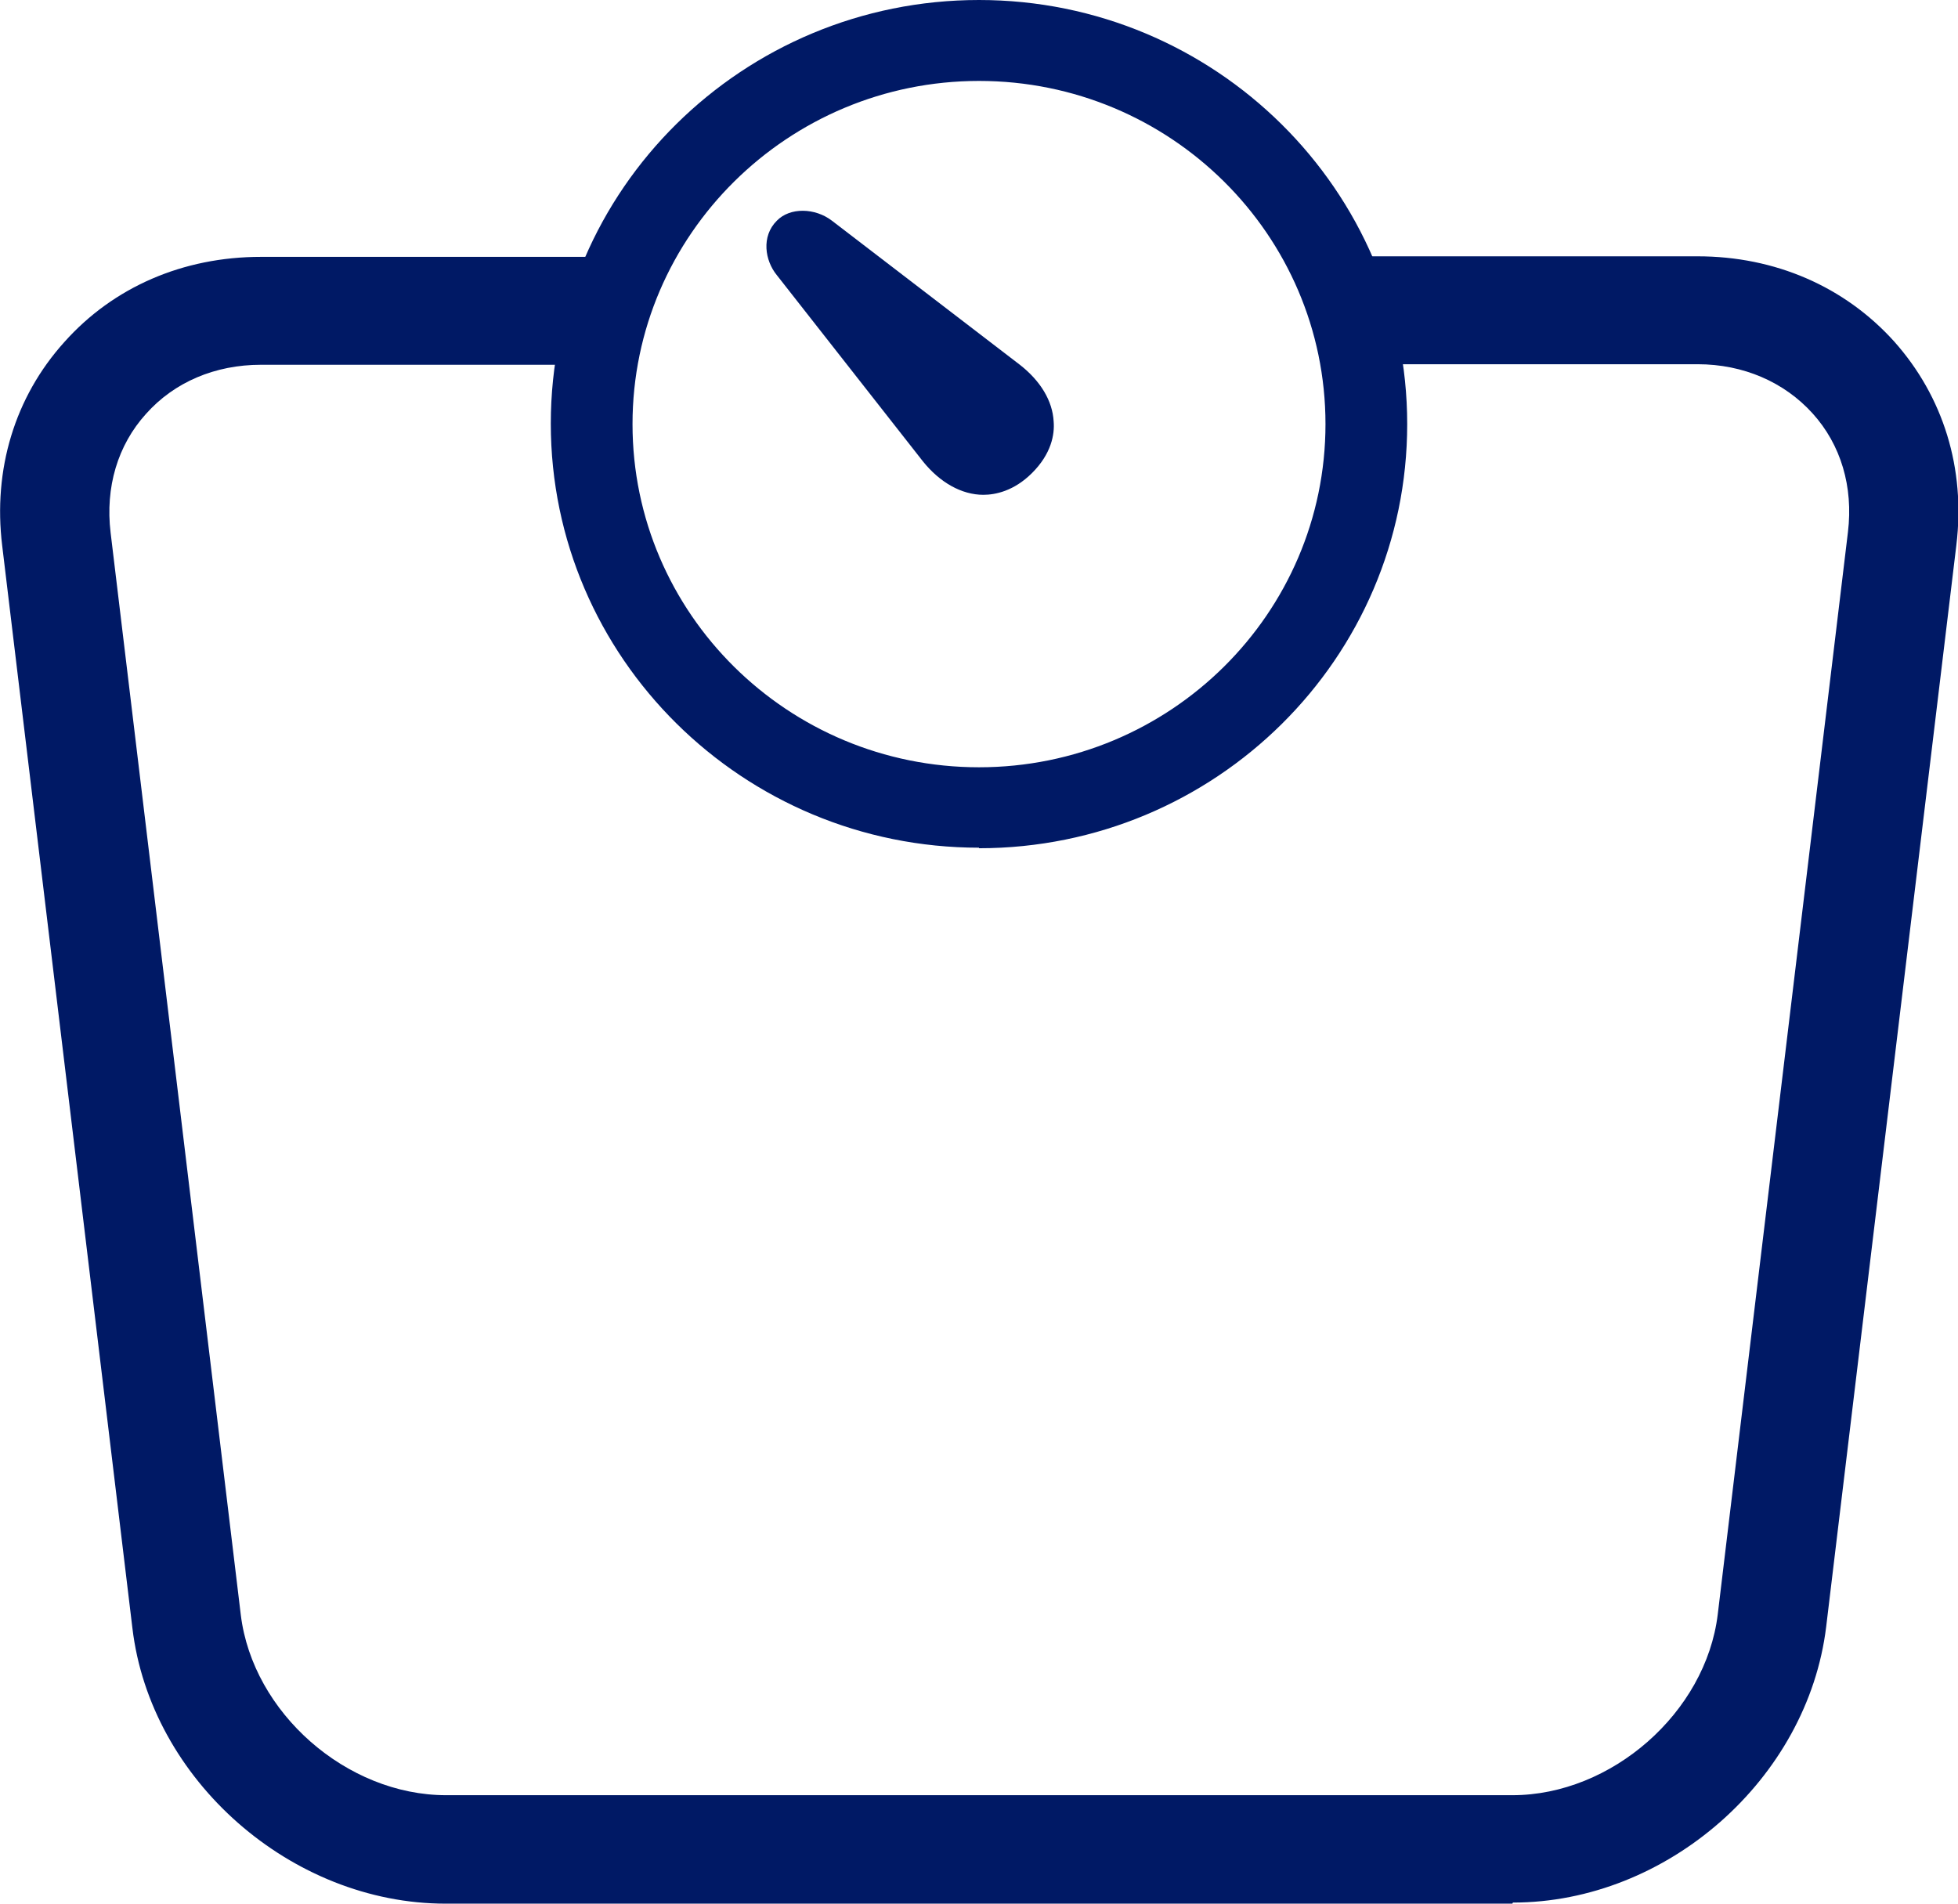
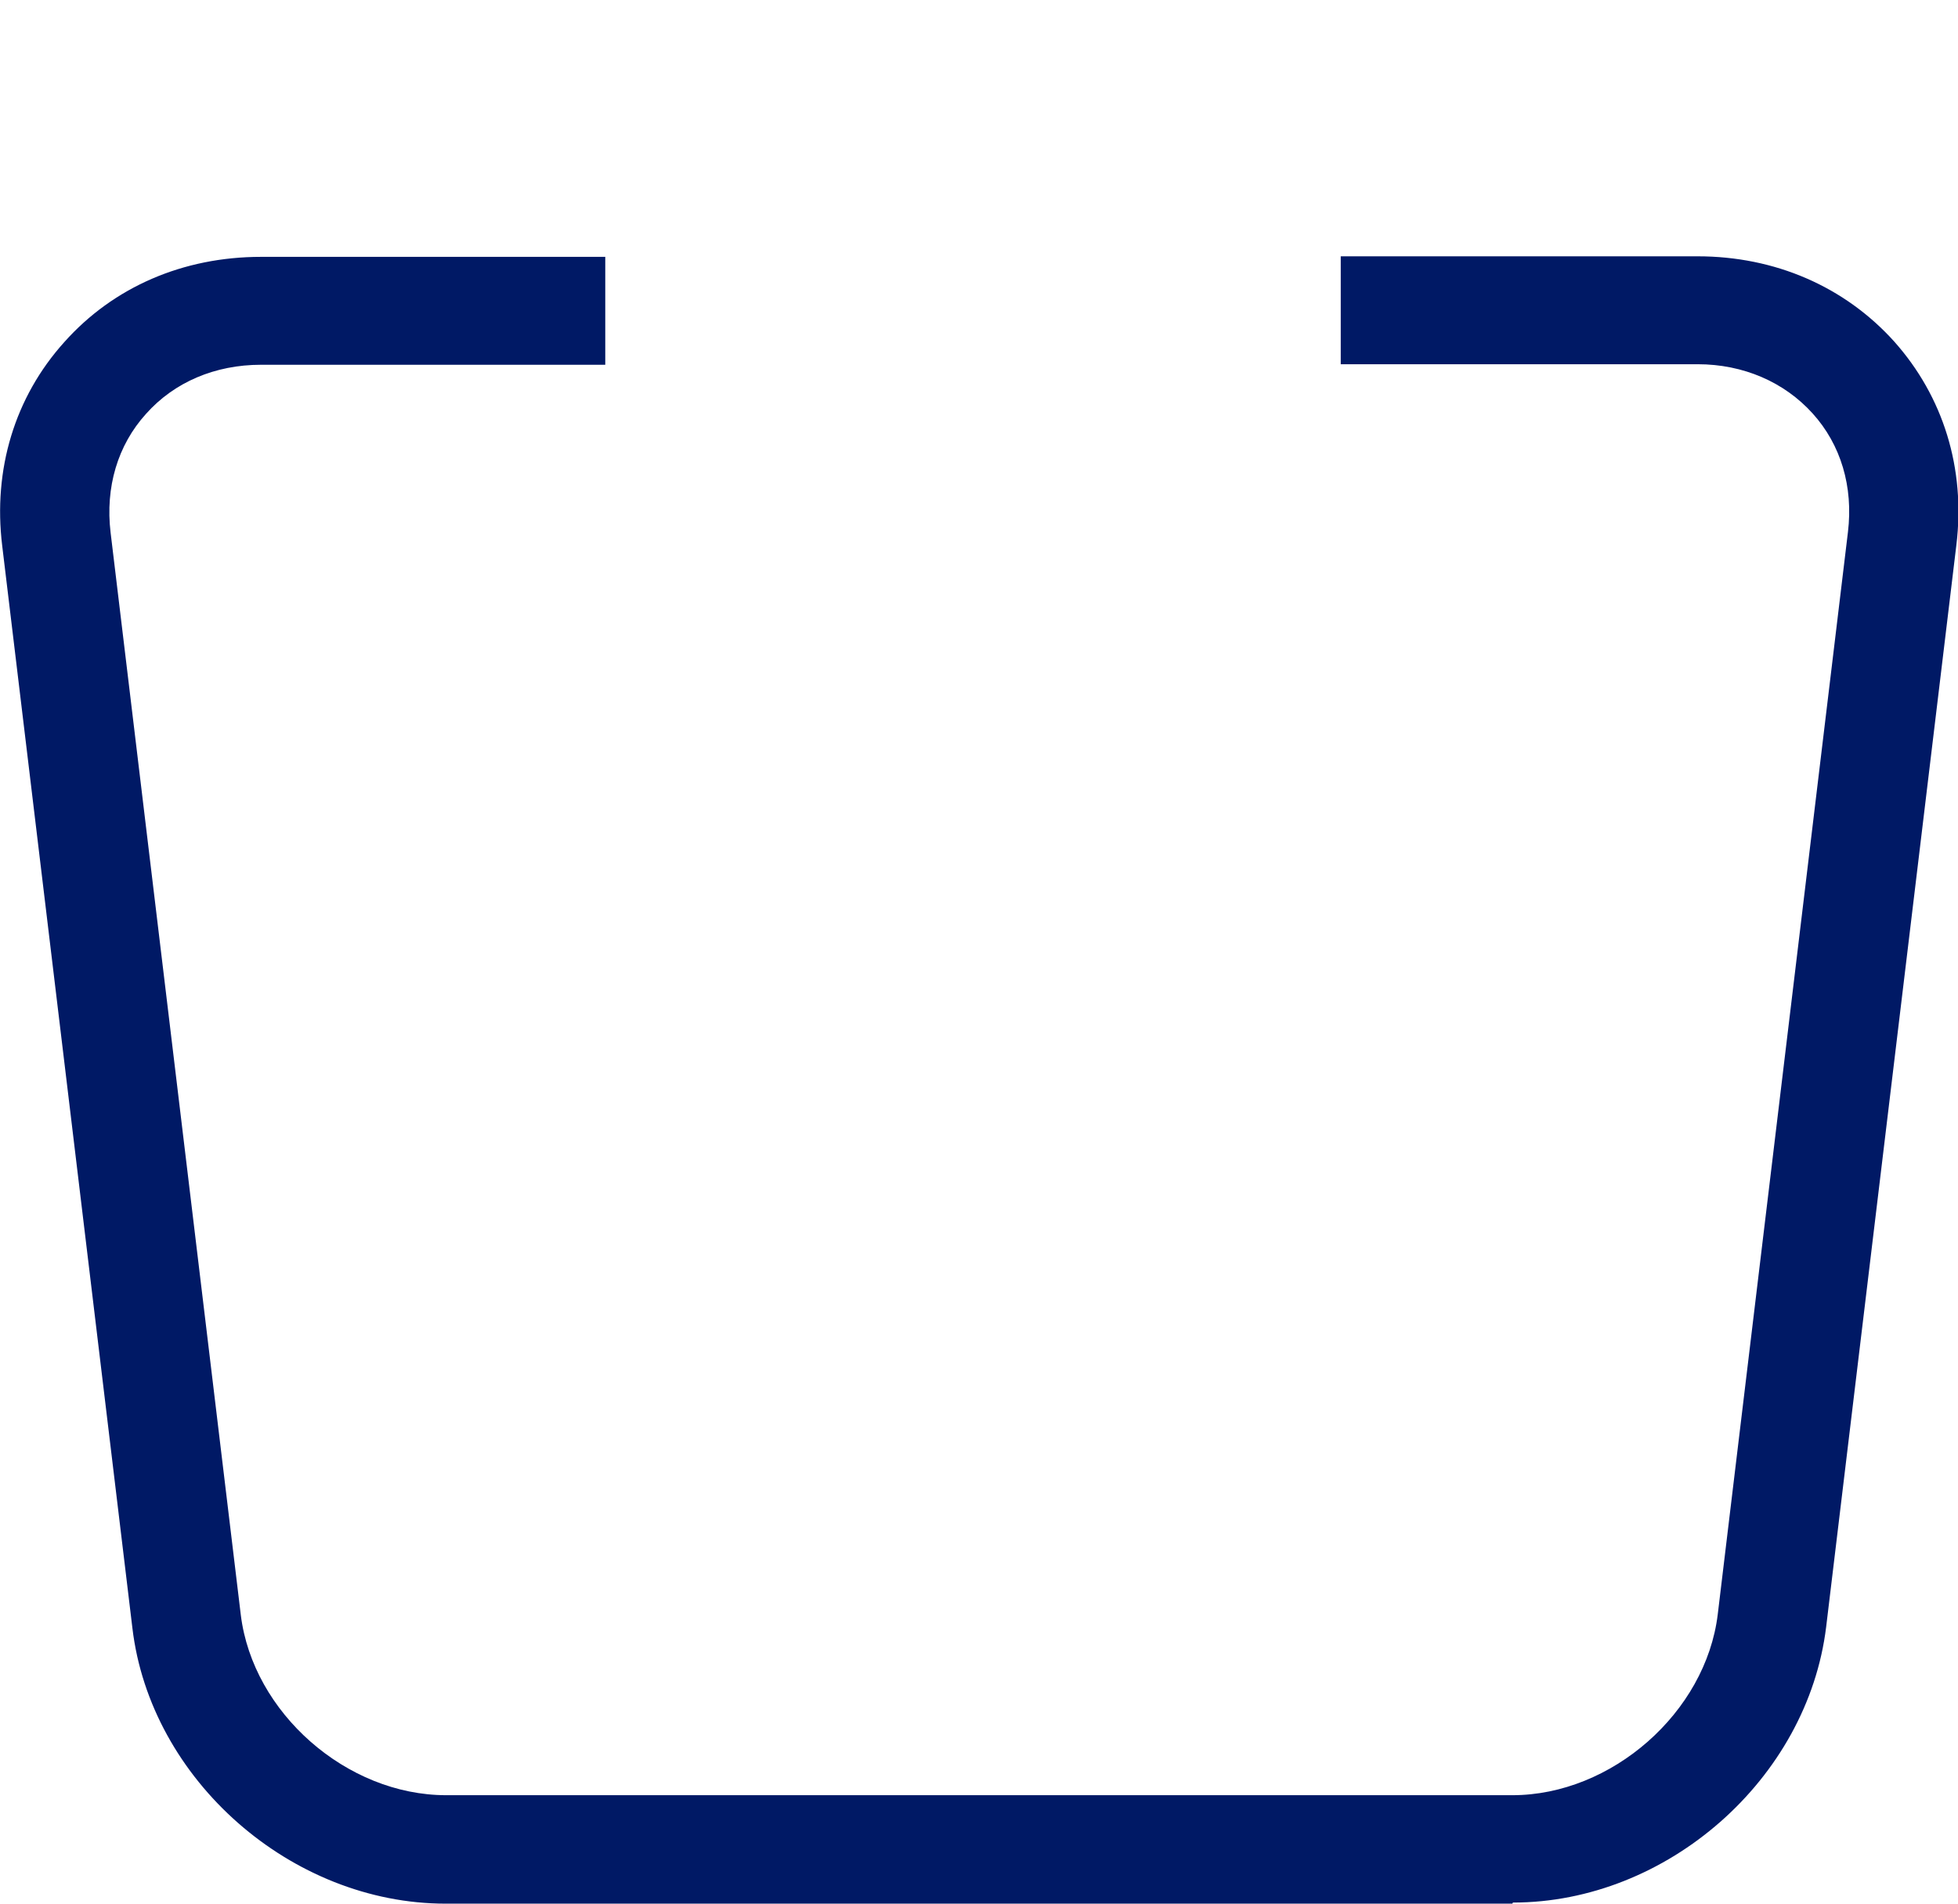
<svg xmlns="http://www.w3.org/2000/svg" width="72" height="70" viewBox="0 0 72 70" fill="none">
  <g clip-path="url(#clip0_141_22186)">
    <path d="M55.613 70H16.387C10.718 70 5.529 65.457 4.868 59.861L0.08 20.06C-0.26 17.262 0.541 14.603 2.364 12.58C4.167 10.556 6.731 9.445 9.596 9.445H22.257V13.413H9.596C7.913 13.413 6.411 14.048 5.369 15.219C4.327 16.369 3.867 17.917 4.067 19.584L8.855 59.385C9.296 62.976 12.741 66.012 16.407 66.012H55.613C59.259 66.012 62.725 62.976 63.165 59.365L67.953 19.564C68.154 17.897 67.693 16.349 66.651 15.199C65.609 14.048 64.107 13.393 62.424 13.393H49.302V9.425H62.424C65.269 9.425 67.833 10.536 69.656 12.56C71.459 14.584 72.281 17.222 71.94 20.04L67.152 59.822C66.471 65.417 61.302 69.96 55.633 69.96L55.613 70Z" fill="#001965" />
-     <path d="M36 31.171C27.325 31.171 20.254 24.186 20.254 15.575C20.254 6.964 27.325 0 36 0C44.674 0 51.746 6.984 51.746 15.595C51.746 24.206 44.694 31.191 36 31.191V31.171ZM36 2.976C28.988 2.976 23.259 8.631 23.259 15.595C23.259 22.559 28.968 28.214 36 28.214C43.032 28.214 48.741 22.559 48.741 15.595C48.741 8.631 43.032 2.976 36 2.976Z" fill="#001965" />
-     <path d="M33.937 16.964C34.557 17.738 35.359 18.195 36.16 18.195C36.601 18.195 37.282 18.056 37.943 17.401C38.664 16.686 38.785 15.972 38.745 15.496C38.704 14.742 38.264 14.008 37.502 13.413L30.591 8.115C29.97 7.639 29.048 7.619 28.567 8.115C27.987 8.691 28.127 9.583 28.567 10.119L33.937 16.964Z" fill="#001965" />
  </g>
  <defs>
    <clipPath id="clip0_141_22186">
      <rect width="72" height="70" fill="white" />
    </clipPath>
  </defs>
</svg>